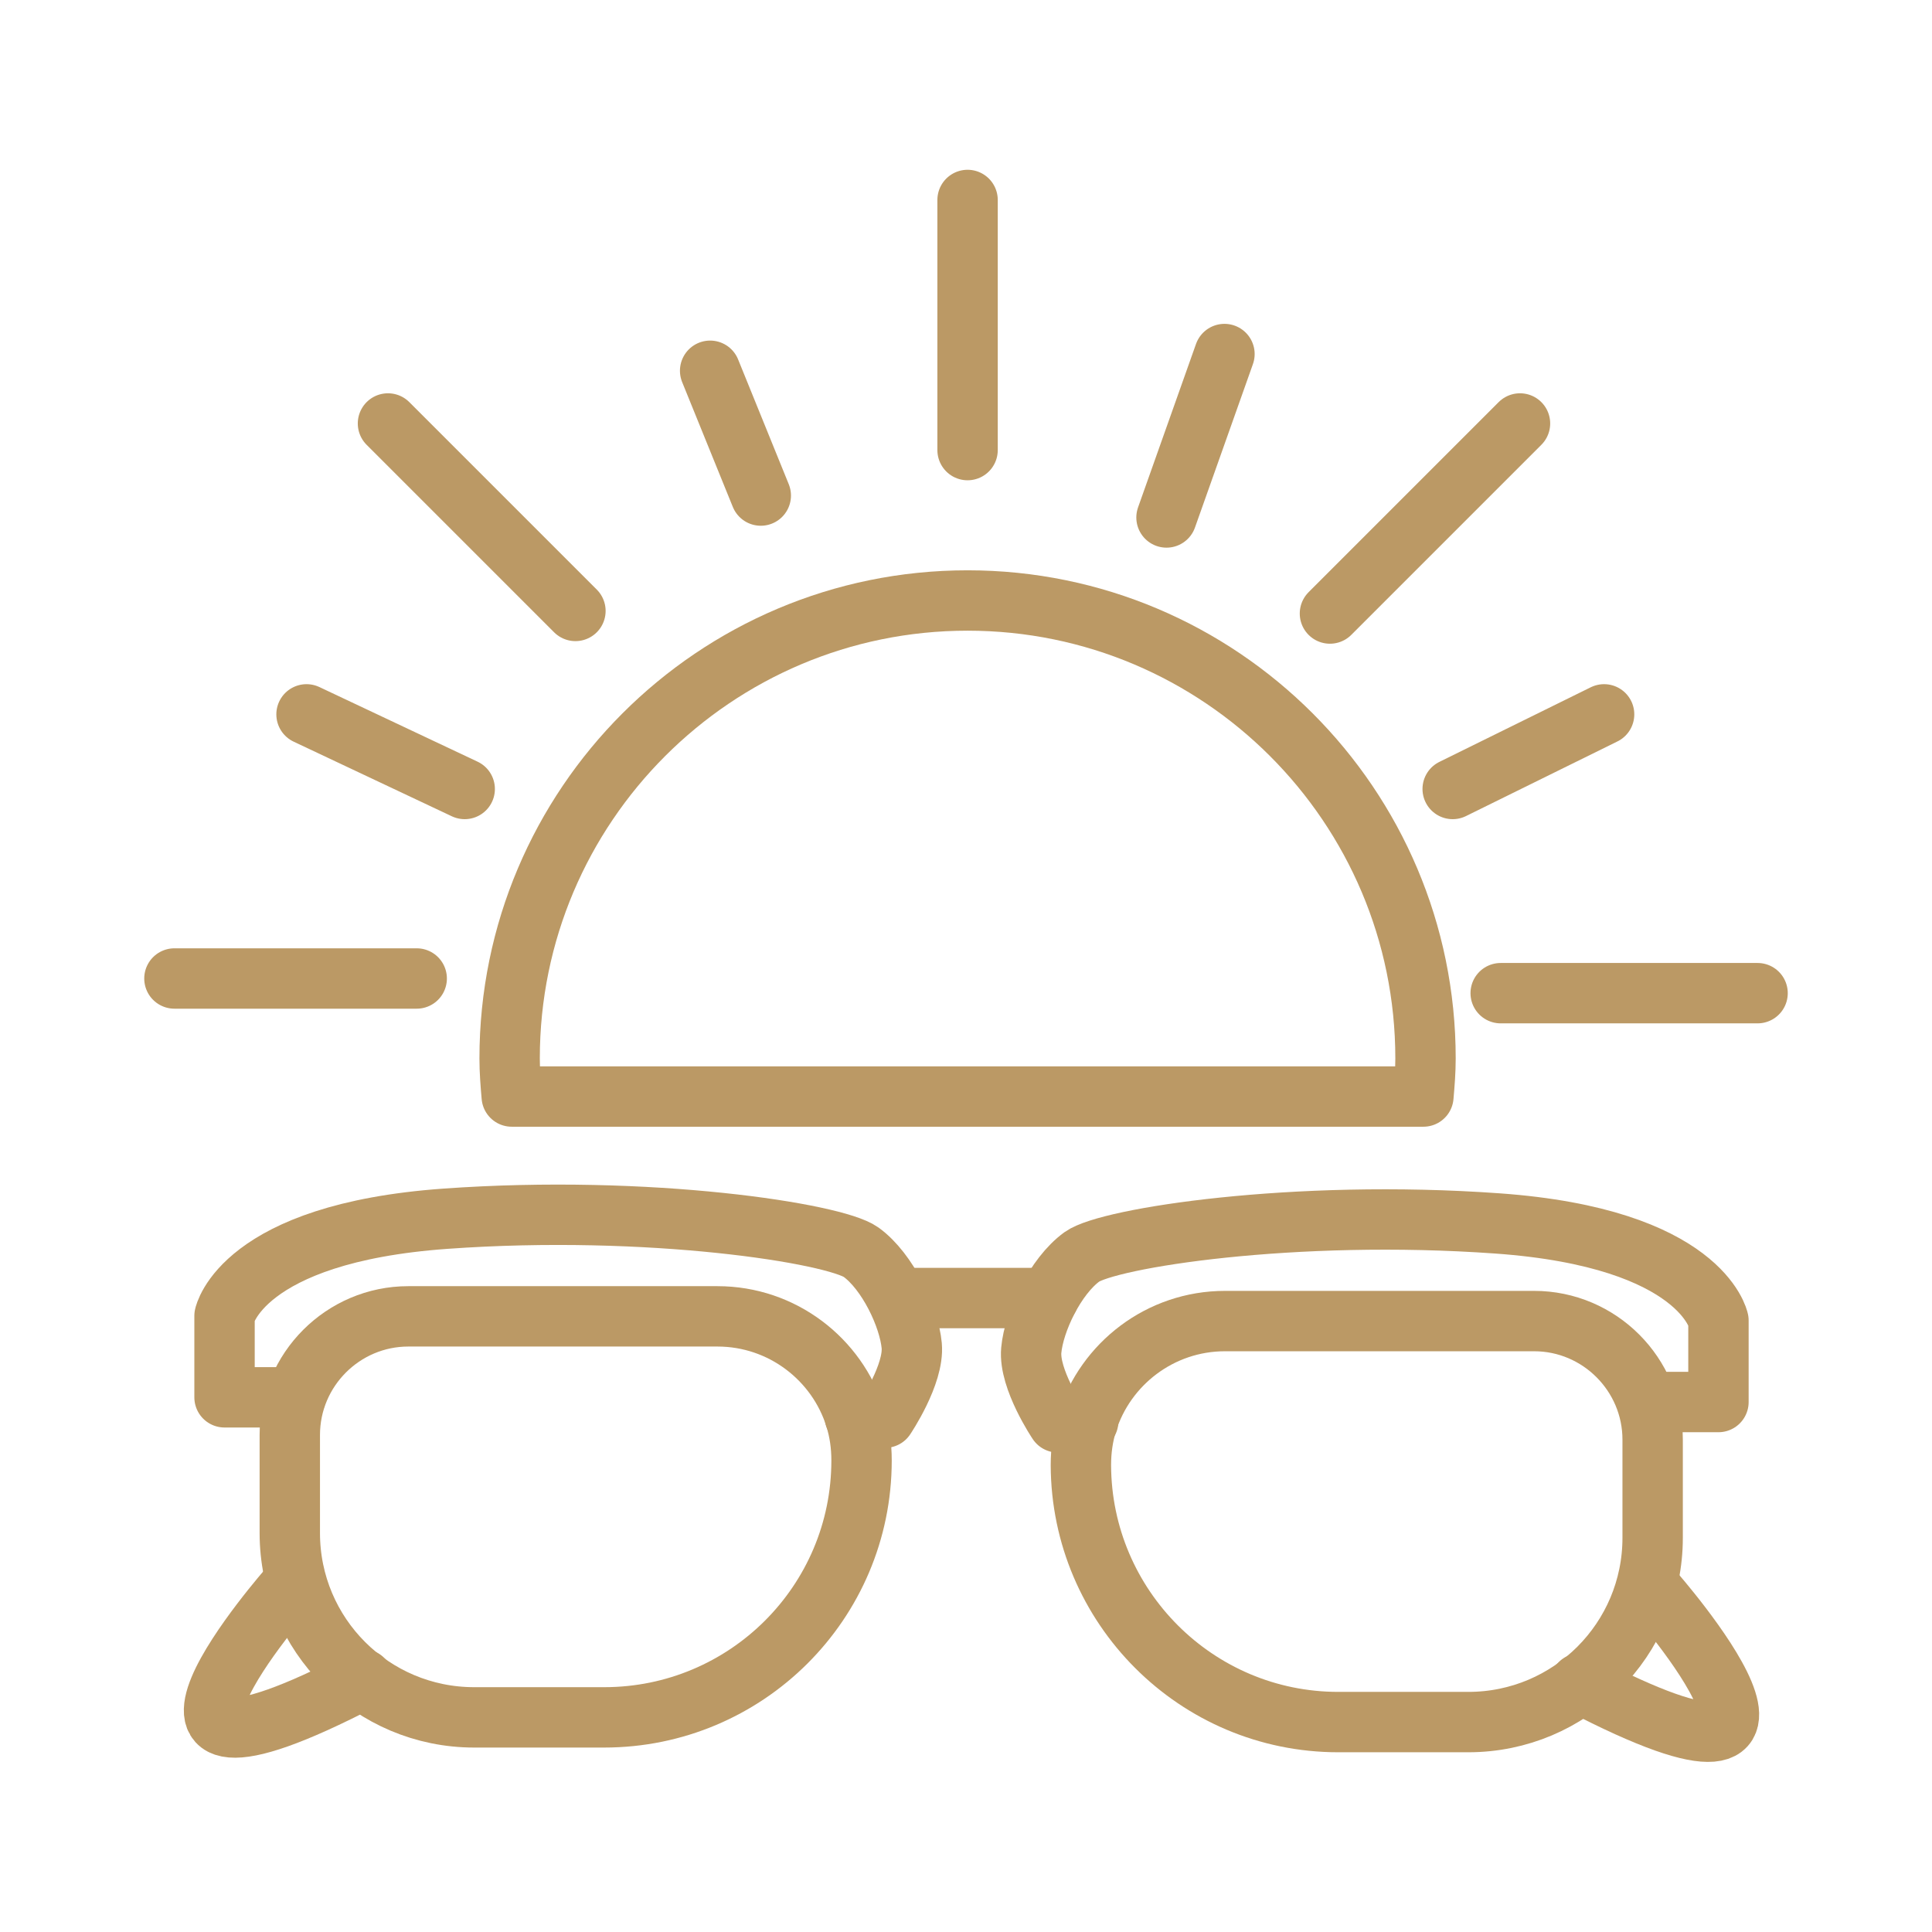
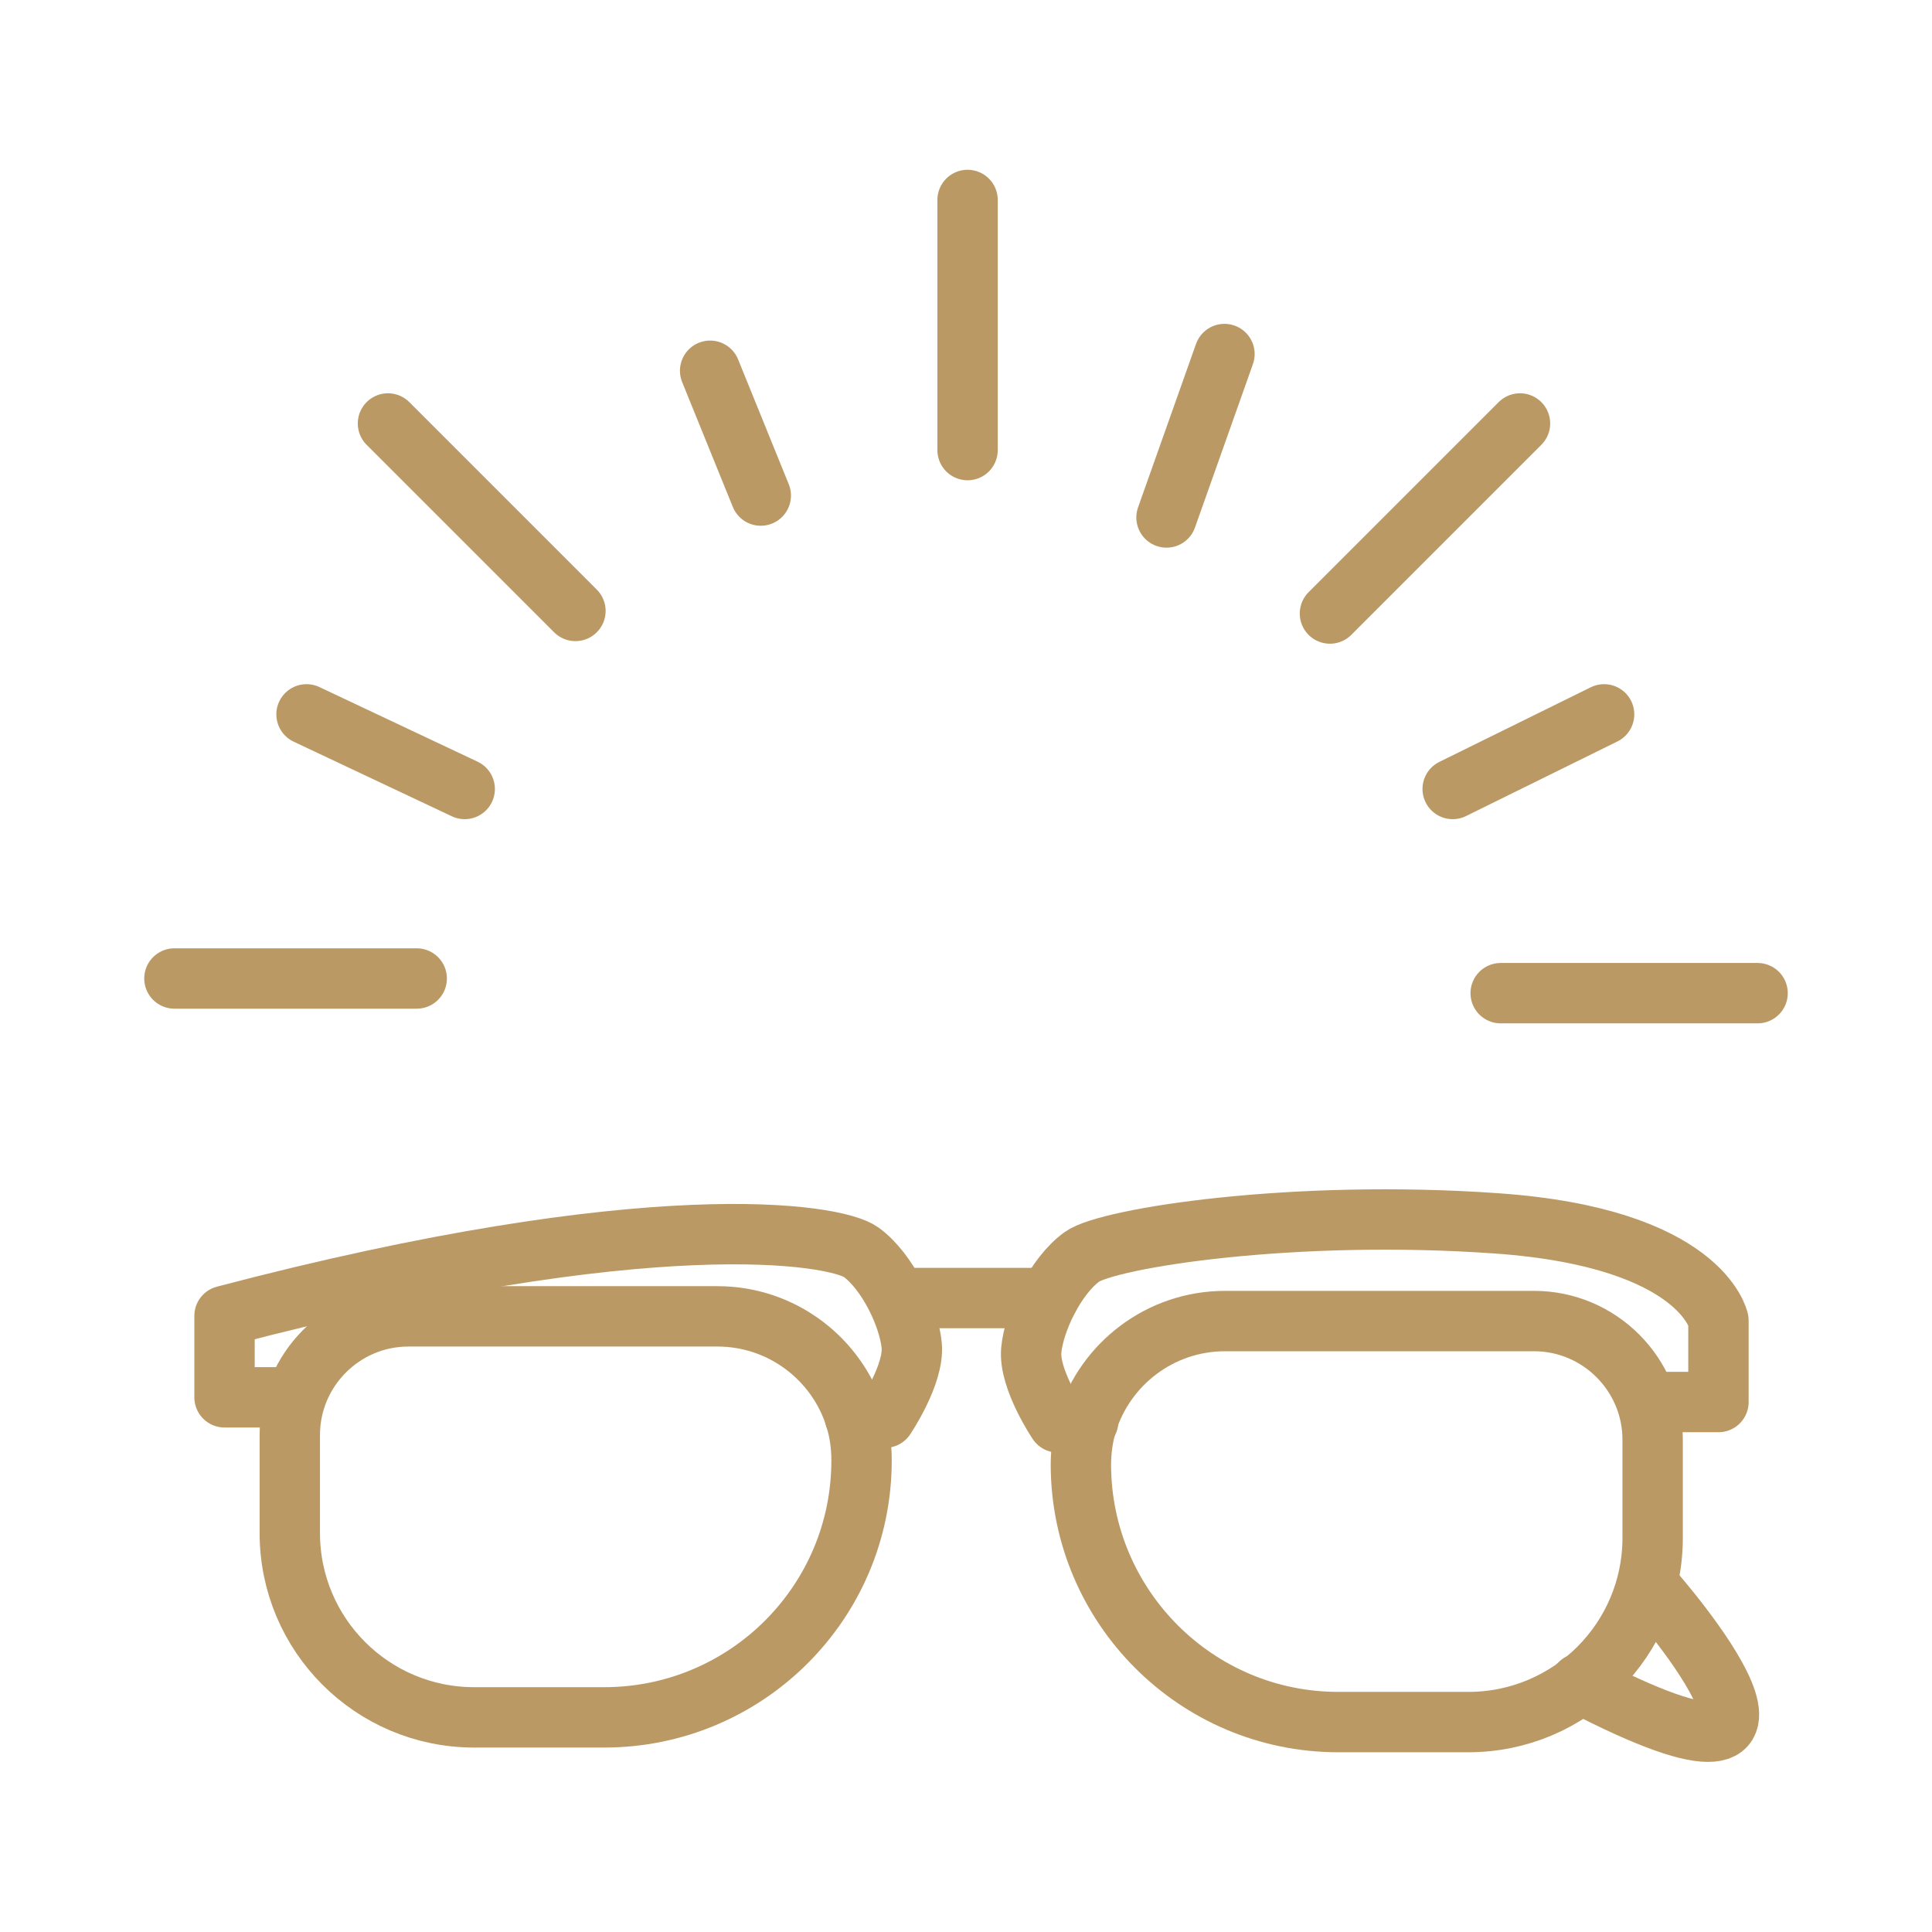
<svg xmlns="http://www.w3.org/2000/svg" width="32" height="32" viewBox="0 0 32 32" fill="none">
  <g id="POOL PARTY">
    <g id="Group">
-       <path id="Vector" d="M23.576 18.162C23.594 17.954 23.611 17.747 23.611 17.531C23.611 13.345 20.212 9.946 16.026 9.946C11.84 9.946 8.441 13.345 8.441 17.531C8.441 17.747 8.458 17.954 8.476 18.162H23.576Z" stroke="#BB9965" stroke-miterlimit="10" stroke-linecap="round" stroke-linejoin="round" />
      <path id="Vector_2" d="M16.026 3.312V7.455" stroke="#BB9965" stroke-miterlimit="10" stroke-linecap="round" stroke-linejoin="round" />
      <path id="Vector_3" d="M25.176 7.014L22.028 10.162" stroke="#BB9965" stroke-miterlimit="10" stroke-linecap="round" stroke-linejoin="round" />
      <path id="Vector_4" d="M24.856 16.45H29.111" stroke="#BB9965" stroke-miterlimit="10" stroke-linecap="round" stroke-linejoin="round" />
      <path id="Vector_5" d="M2.889 16.207H6.902" stroke="#BB9965" stroke-miterlimit="10" stroke-linecap="round" stroke-linejoin="round" />
      <path id="Vector_6" d="M6.426 7.014L9.531 10.119" stroke="#BB9965" stroke-miterlimit="10" stroke-linecap="round" stroke-linejoin="round" />
      <path id="Vector_7" d="M11.762 6.141L12.601 8.208" stroke="#BB9965" stroke-miterlimit="10" stroke-linecap="round" stroke-linejoin="round" />
      <path id="Vector_8" d="M20.281 5.864L19.321 8.571" stroke="#BB9965" stroke-miterlimit="10" stroke-linecap="round" stroke-linejoin="round" />
      <path id="Vector_9" d="M24.061 13.068L26.569 11.832" stroke="#BB9965" stroke-miterlimit="10" stroke-linecap="round" stroke-linejoin="round" />
      <path id="Vector_10" d="M5.077 11.832L7.697 13.068" stroke="#BB9965" stroke-miterlimit="10" stroke-linecap="round" stroke-linejoin="round" />
      <path id="Vector_11" d="M10.007 28.445H7.853C6.167 28.445 4.8 27.079 4.8 25.392V23.767C4.8 22.685 5.682 21.803 6.763 21.803H11.883C12.956 21.803 13.864 22.512 14.166 23.481C14.236 23.706 14.27 23.939 14.27 24.19C14.27 26.543 12.359 28.445 10.007 28.445Z" stroke="#BB9965" stroke-miterlimit="10" stroke-linecap="round" stroke-linejoin="round" />
-       <path id="Vector_12" d="M4.895 23.144H3.719V21.795C3.719 21.795 3.996 20.428 7.377 20.186C10.759 19.944 13.829 20.428 14.262 20.74C14.703 21.06 15.057 21.812 15.101 22.288C15.144 22.763 14.659 23.481 14.659 23.481L14.158 23.464" stroke="#BB9965" stroke-miterlimit="10" stroke-linecap="round" stroke-linejoin="round" />
-       <path id="Vector_13" d="M4.8 26.283C4.8 26.283 1.289 30.27 6.011 27.814" stroke="#BB9965" stroke-miterlimit="10" stroke-linecap="round" stroke-linejoin="round" />
+       <path id="Vector_12" d="M4.895 23.144H3.719V21.795C10.759 19.944 13.829 20.428 14.262 20.74C14.703 21.06 15.057 21.812 15.101 22.288C15.144 22.763 14.659 23.481 14.659 23.481L14.158 23.464" stroke="#BB9965" stroke-miterlimit="10" stroke-linecap="round" stroke-linejoin="round" />
      <path id="Vector_14" d="M22.166 28.523H24.32C26.006 28.523 27.373 27.157 27.373 25.471V23.845C27.373 22.764 26.491 21.881 25.41 21.881H20.29C19.217 21.881 18.309 22.59 18.006 23.559C17.937 23.784 17.903 24.018 17.903 24.268C17.911 26.612 19.814 28.523 22.166 28.523Z" stroke="#BB9965" stroke-miterlimit="10" stroke-linecap="round" stroke-linejoin="round" />
      <path id="Vector_15" d="M27.287 23.222H28.463V21.872C28.463 21.872 28.186 20.506 24.804 20.264C21.423 20.022 18.352 20.506 17.92 20.817C17.479 21.137 17.124 21.89 17.081 22.365C17.038 22.841 17.522 23.559 17.522 23.559L18.024 23.542" stroke="#BB9965" stroke-miterlimit="10" stroke-linecap="round" stroke-linejoin="round" />
      <path id="Vector_16" d="M27.382 26.352C27.382 26.352 30.893 30.34 26.171 27.883" stroke="#BB9965" stroke-miterlimit="10" stroke-linecap="round" stroke-linejoin="round" />
      <path id="Vector_17" d="M15.109 21.5H17.367" stroke="#BB9965" stroke-miterlimit="10" stroke-linecap="round" stroke-linejoin="round" />
    </g>
  </g>
</svg>